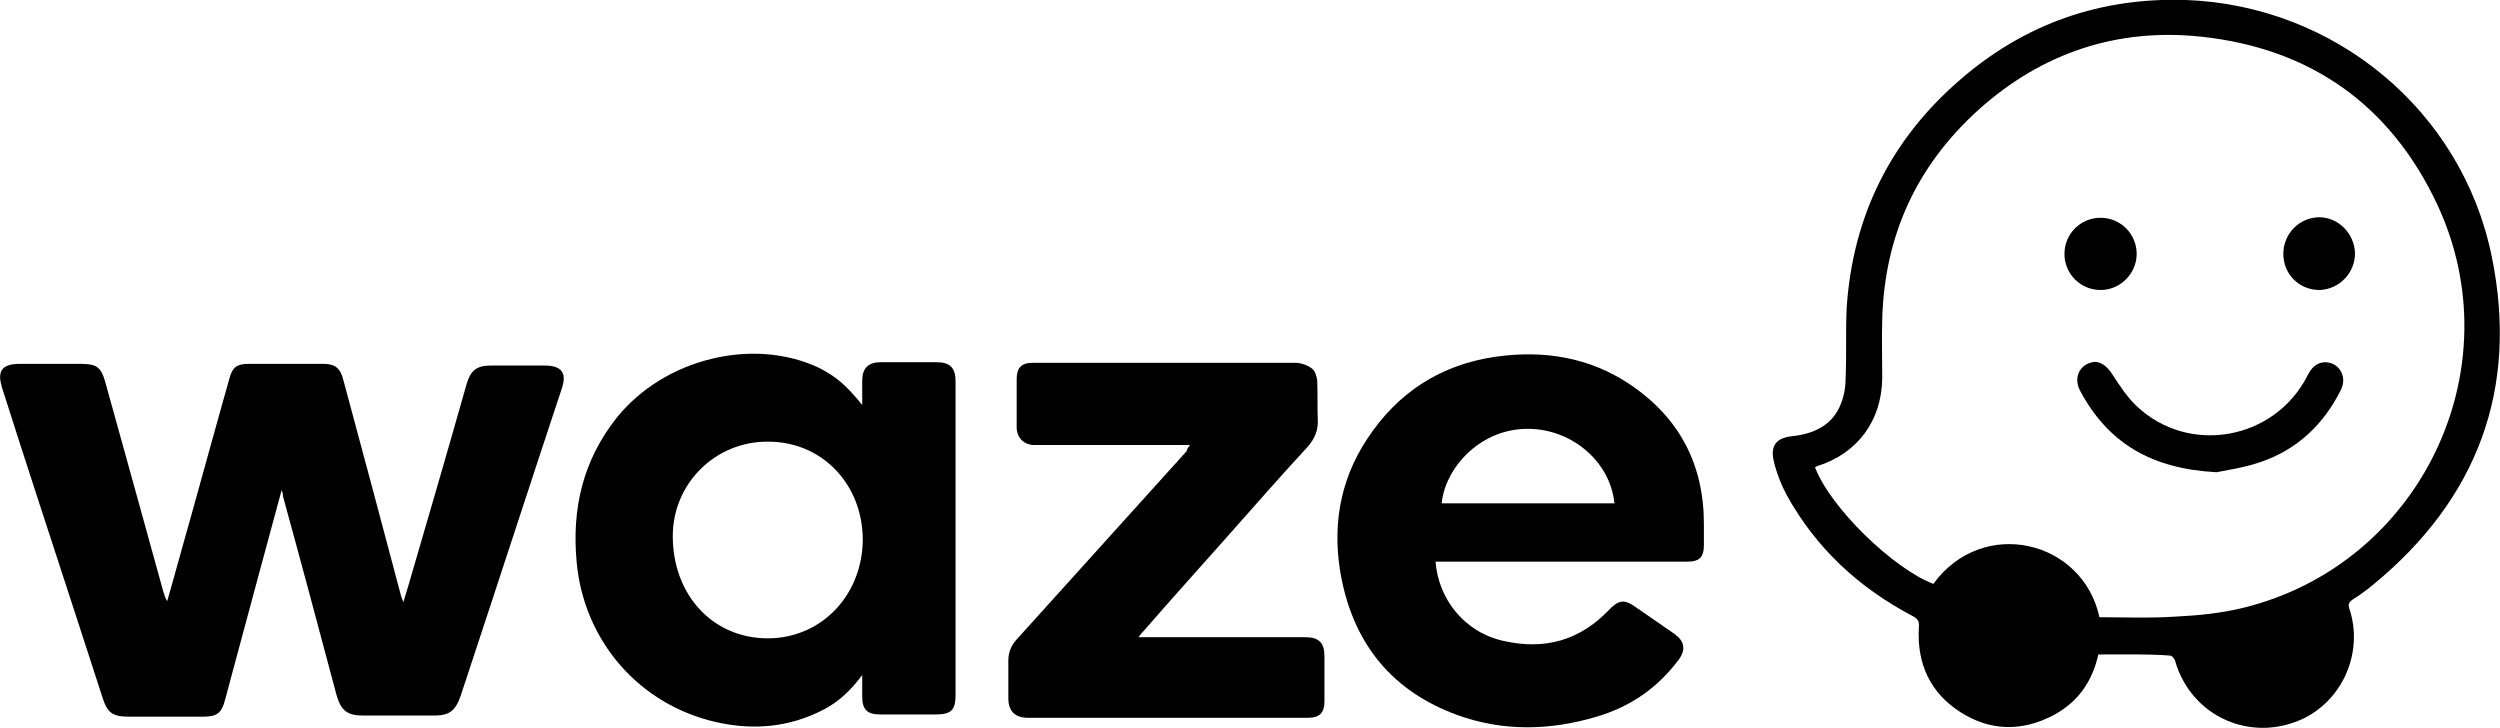
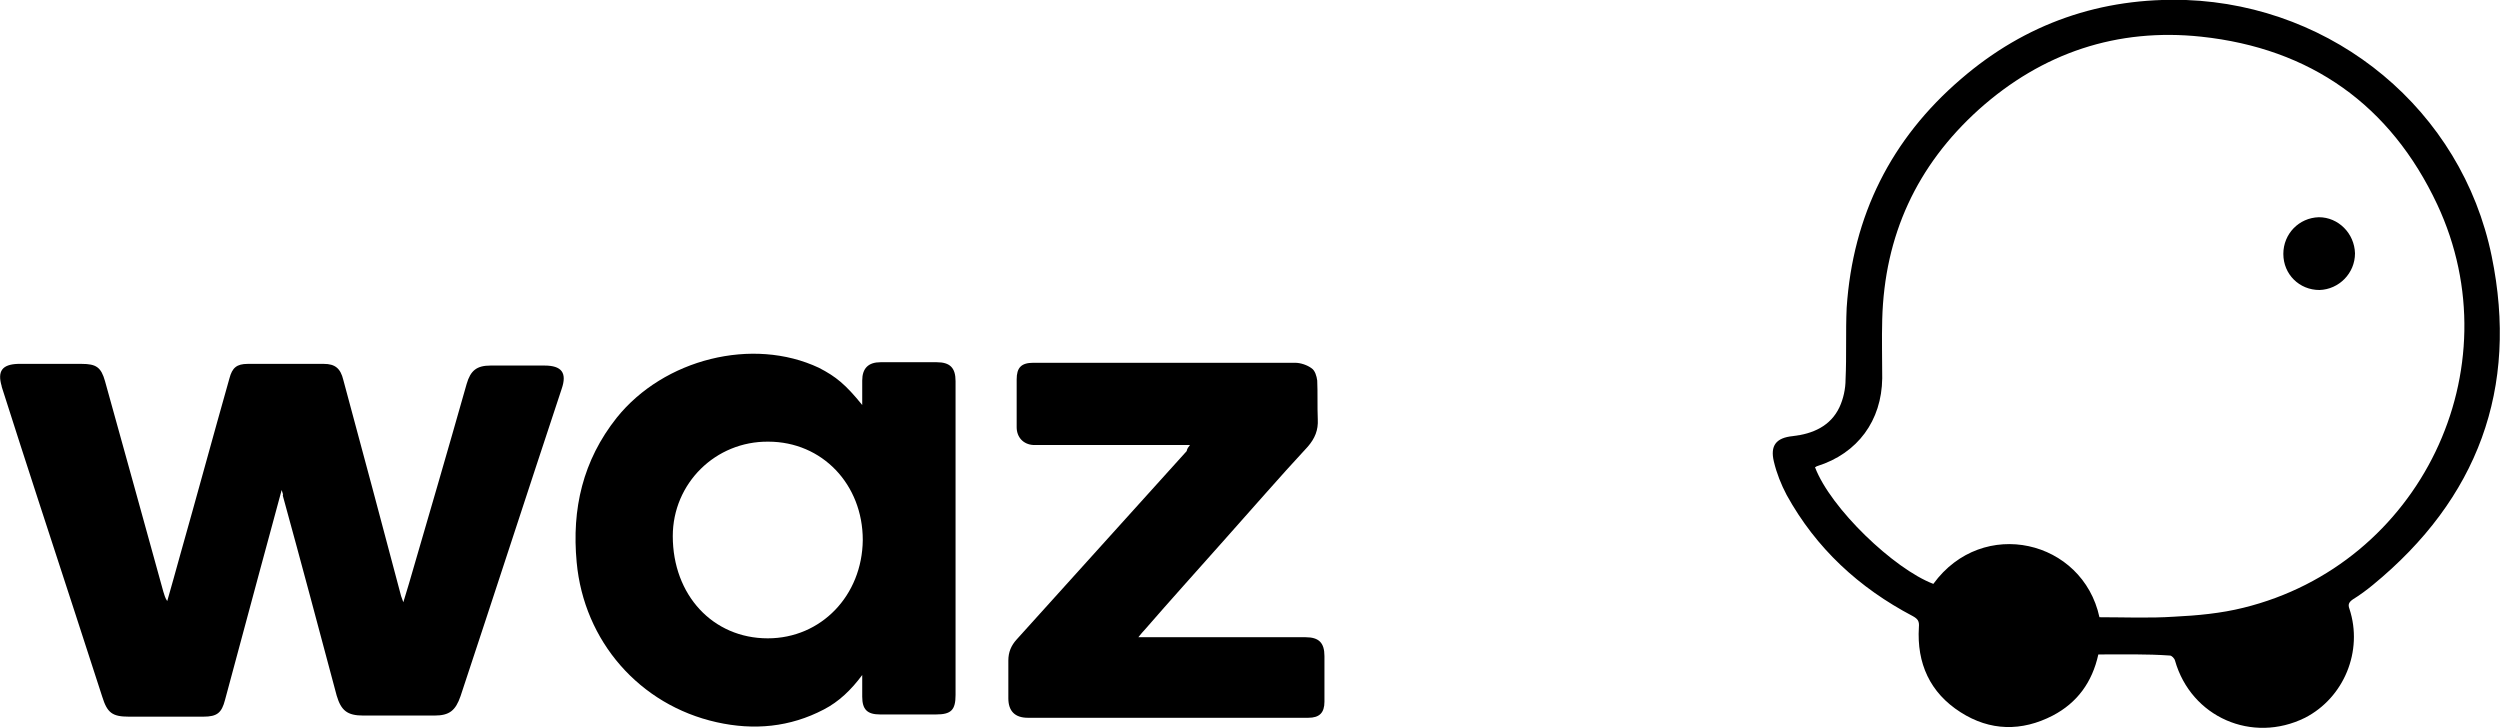
<svg xmlns="http://www.w3.org/2000/svg" version="1.1" id="Layer_1" x="0px" y="0px" viewBox="0 0 450 131" style="enable-background:new 0 0 450 131;" xml:space="preserve">
  <g id="GLcMEY_1_">
    <g>
      <path d="M50.7,88.2c-1.4,5.1-2.6,9.7-3.9,14.4c-2.1,7.8-4.2,15.6-6.3,23.4c-0.6,2.3-1.4,3-3.9,3c-4.5,0-8.9,0-13.4,0 c-3,0-3.9-0.7-4.8-3.6c-1.6-5-3.3-10.1-4.9-15.1C9.1,96.8,4.7,83.4,0.4,69.9c0-0.1-0.1-0.2-0.1-0.4c-0.8-2.7,0.1-3.9,2.9-4 c2,0,4,0,6.1,0c1.8,0,3.6,0,5.4,0c2.6,0,3.5,0.6,4.2,3.1c3.5,12.6,7,25.2,10.5,37.9c0.2,0.6,0.3,1.1,0.7,1.7 c0.8-2.7,1.5-5.4,2.3-8.2c3-10.6,5.9-21.3,8.9-31.9c0.5-1.9,1.3-2.6,3.3-2.6c4.6,0,9.1,0,13.7,0c2,0,3,0.8,3.5,2.9 c3.5,13,7,26,10.4,38.9c0.1,0.3,0.2,0.6,0.4,1.1c0.4-1.3,0.7-2.3,1-3.3c3.5-12,7-24,10.4-36c0.7-2.4,1.8-3.3,4.3-3.3 c3.2,0,6.5,0,9.7,0c3.1,0,4.1,1.3,3.1,4.2C95,88.4,89,106.9,82.9,125.3c-0.9,2.6-2,3.5-4.7,3.5c-4.3,0-8.5,0-12.8,0 c-2.9,0-4-0.9-4.8-3.6c-3.2-12-6.4-24-9.7-36C51,89.1,50.9,88.8,50.7,88.2z" />
      <path d="M377.7,117.8c-1.1,5-3.8,8.7-8.2,11c-5.6,2.9-11.3,2.8-16.6-0.6c-5.5-3.5-7.9-8.8-7.5-15.3c0.1-1.1-0.2-1.5-1.1-2 c-9.7-5.1-17.4-12.2-22.7-21.8c-1-1.9-1.8-3.9-2.3-6c-0.7-2.9,0.4-4.3,3.4-4.6c3.6-0.4,6.8-1.8,8.4-5.2c0.7-1.5,1.1-3.3,1.1-5 c0.2-4.3,0-8.6,0.2-12.9c1.1-16.6,8-30.4,20.6-41.2c11.6-10,25.2-14.7,40.5-14.2c26.7,1,49.6,19.8,55,46.1 c4.9,23.8-2.5,43.7-21.4,59.2c-1.1,0.9-2.3,1.8-3.6,2.6c-0.7,0.5-0.9,0.9-0.6,1.7c2.5,7.6-1,16-8,19.6 c-9.5,4.7-20.5-0.1-23.4-10.3c-0.1-0.4-0.6-0.9-0.9-0.9C386.4,117.7,382.1,117.8,377.7,117.8z M377.9,111.1c4.5,0,9,0.2,13.5-0.1 c4.1-0.2,8.4-0.6,12.4-1.6c31.8-7.8,48.8-42.9,34.9-72.6c-8.4-17.9-22.8-28.1-42.5-30.2c-15.1-1.6-28.6,2.9-40,13.1 c-11.2,10.1-17,22.7-17.4,37.8c-0.1,3.5,0,7.1,0,10.6c-0.1,7.6-4.4,13.5-11.7,15.8c-0.1,0-0.3,0.2-0.4,0.2 c2.8,7.4,14.2,18.3,21.3,21C356.9,92.9,374.9,97.2,377.9,111.1z" />
      <path d="M155.2,72.9c0-1.6,0-3,0-4.4c0-2.2,1.1-3.3,3.3-3.3c3.4,0,6.7,0,10.1,0c2.4,0,3.4,1,3.4,3.4c0,6.5,0,13.1,0,19.6 c0,12.3,0,24.6,0,36.9c0,2.7-0.8,3.5-3.5,3.5c-3.4,0-6.7,0-10.1,0c-2.3,0-3.2-0.9-3.2-3.2c0-1.2,0-2.3,0-3.9 c-2,2.7-4.2,4.8-6.9,6.2c-6.1,3.2-12.6,3.8-19.3,2.3c-13.9-3.1-23.9-14.6-25.2-28.8c-0.9-9.6,1.1-18.3,7.2-26 c8.5-10.6,24.5-14.6,36.4-9C150.5,67.8,152.2,69.2,155.2,72.9z M138.2,114.9c9.6,0,17-7.7,17.1-17.7c0-10-7.3-17.7-17-17.7 c-9.5-0.1-17.2,7.5-17.2,17C121.1,107.1,128.3,114.9,138.2,114.9z" />
-       <path d="M258.4,101.1c0.5,6.7,5.2,12.8,12.4,14.3c7.2,1.6,13.5-0.1,18.7-5.5c1.9-2,2.9-2.1,5.1-0.5c2.3,1.6,4.5,3.1,6.8,4.7 c1.8,1.3,2.1,2.8,0.8,4.6c-3.8,5.1-8.7,8.5-14.8,10.3c-8.4,2.5-16.8,2.7-25.1-0.3c-11.5-4.2-18.4-12.5-20.8-24.4 c-1.8-9-0.5-17.6,4.6-25.3c5.5-8.4,13.3-13.4,23.2-14.8c8.6-1.2,16.8,0.1,24.1,5c8.9,6,13.3,14.4,13.3,25.1c0,1.3,0,2.5,0,3.8 c0,2.2-0.8,3-3,3c-0.4,0-0.8,0-1.1,0c-14.2,0-28.4,0-42.6,0C259.5,101.1,259,101.1,258.4,101.1z M290.6,90.6 c-0.8-7.8-8.1-13.7-16.2-13.4c-8.3,0.3-14.3,7.2-14.9,13.4C269.9,90.6,280.2,90.6,290.6,90.6z" />
      <path d="M214.2,80.1c-9.2,0-18.2,0-27.1,0c-0.4,0-0.8,0-1.1,0c-1.8-0.1-3-1.4-3-3.2c0-2.9,0-5.7,0-8.6c0-2.1,0.8-3,3-3 c3.4,0,6.8,0,10.2,0c12.3,0,24.6,0,36.9,0c1,0,2.2,0.4,3,1c0.6,0.4,0.9,1.4,1,2.2c0.1,2.3,0,4.6,0.1,7c0.1,1.9-0.5,3.4-1.8,4.9 c-5.2,5.6-10.2,11.4-15.3,17.1c-4.7,5.3-9.4,10.5-14,15.8c-0.4,0.4-0.7,0.8-1.2,1.4c0.7,0,1.1,0,1.6,0c9.5,0,19,0,28.5,0 c2.4,0,3.4,1,3.4,3.4c0,2.7,0,5.5,0,8.2c0,2-0.9,2.9-2.9,2.9c-16.8,0-33.6,0-50.5,0c-2.3,0-3.5-1.2-3.5-3.5c0-2.3,0-4.6,0-6.8 c0-1.5,0.5-2.7,1.5-3.8c10.2-11.3,20.4-22.6,30.6-33.9C213.7,80.7,213.9,80.5,214.2,80.1z" />
-       <path d="M399,85c-11.8-0.6-19.6-5.3-24.6-14.7c-1.2-2.3-0.1-4.6,2.2-5.1c1.4-0.3,2.7,0.7,3.7,2.3c1.3,2,2.6,4,4.3,5.6 c9.4,8.9,24.8,6.1,30.7-5.4c0.7-1.4,1.6-2.5,3.3-2.5c2.5,0.1,3.9,2.6,2.8,4.9c-3.1,6.3-8,10.9-14.6,13.1 C403.9,84.2,400.9,84.6,399,85z" />
-       <path d="M378.1,52.2c-3.6,0-6.5-2.9-6.5-6.5s2.9-6.5,6.5-6.5s6.5,2.9,6.5,6.5C384.6,49.2,381.7,52.2,378.1,52.2z" />
      <path d="M423.9,45.6c0,3.6-2.9,6.5-6.4,6.6c-3.6,0-6.5-2.8-6.5-6.5c0-3.6,2.8-6.5,6.4-6.6C420.9,39.1,423.8,42,423.9,45.6z" />
    </g>
  </g>
</svg>